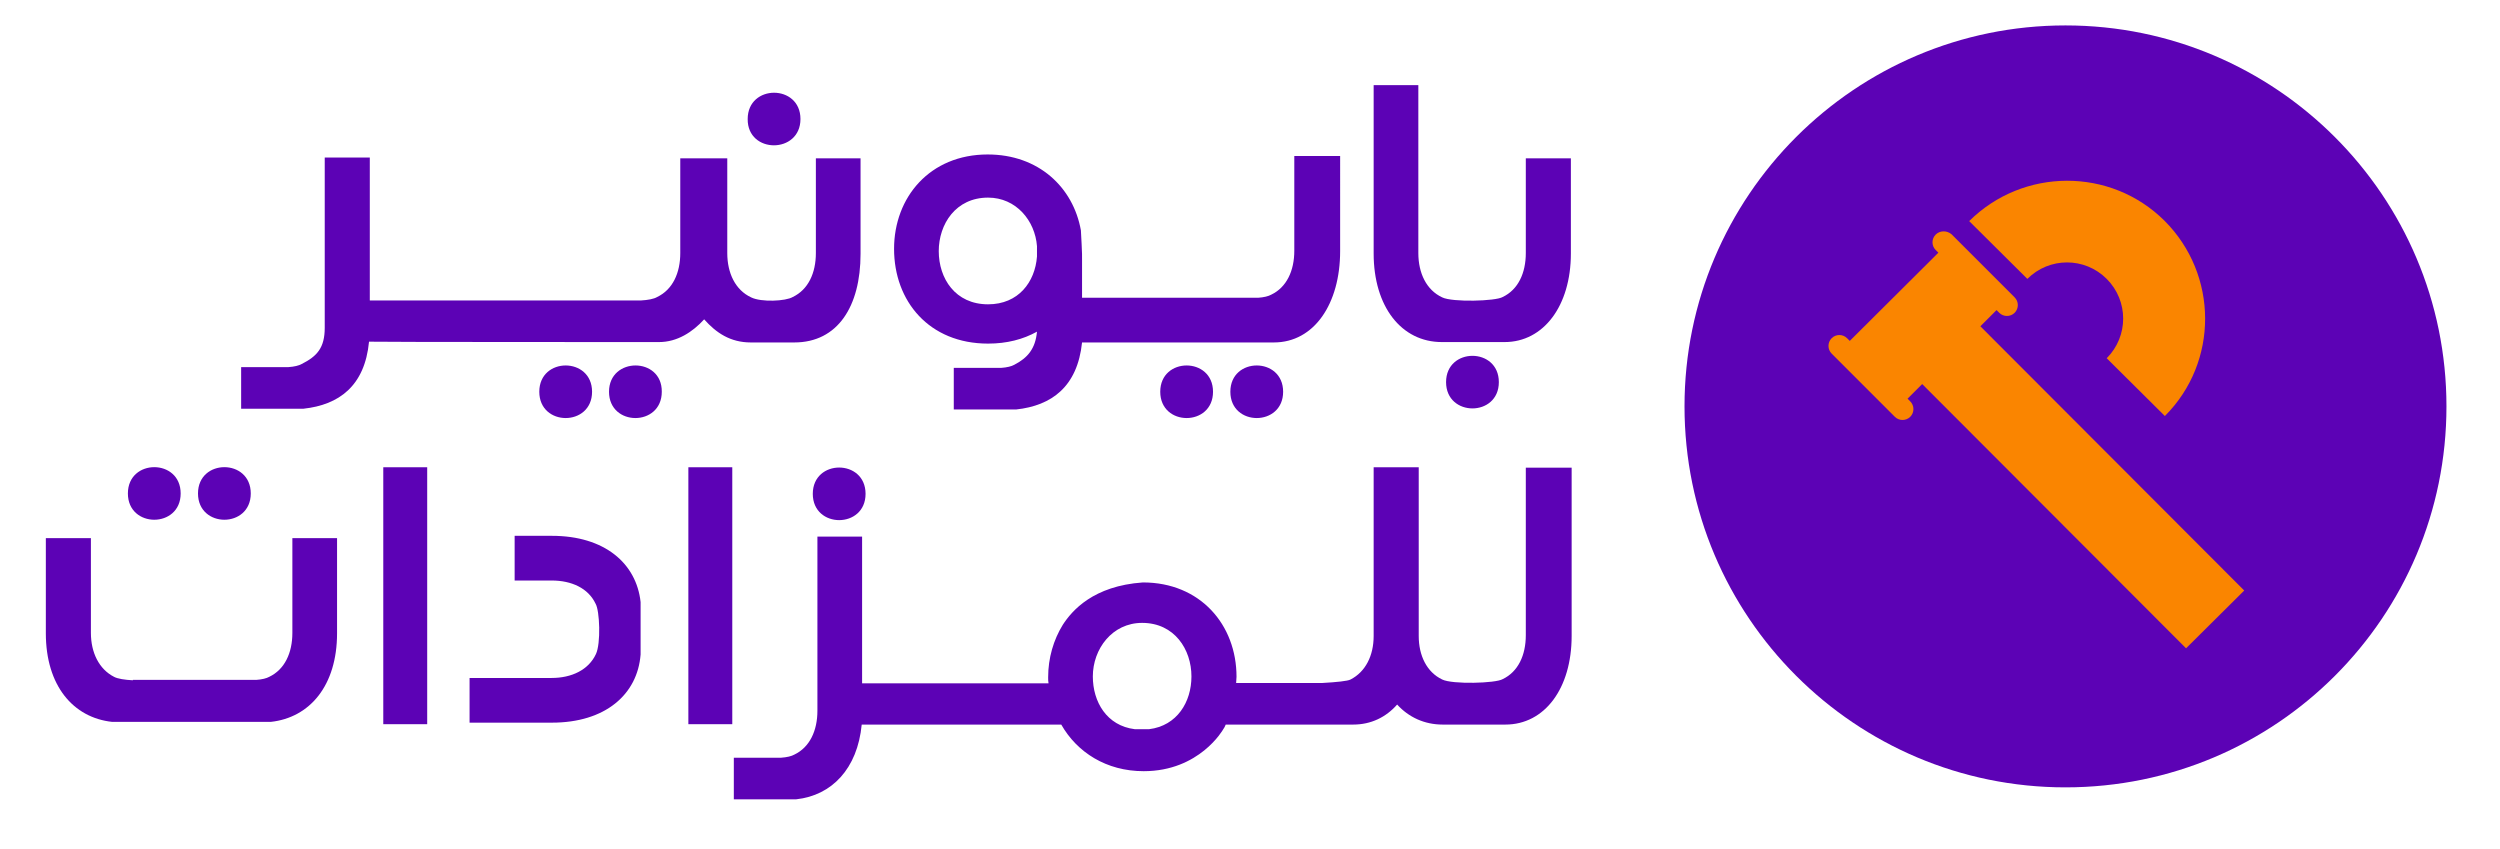
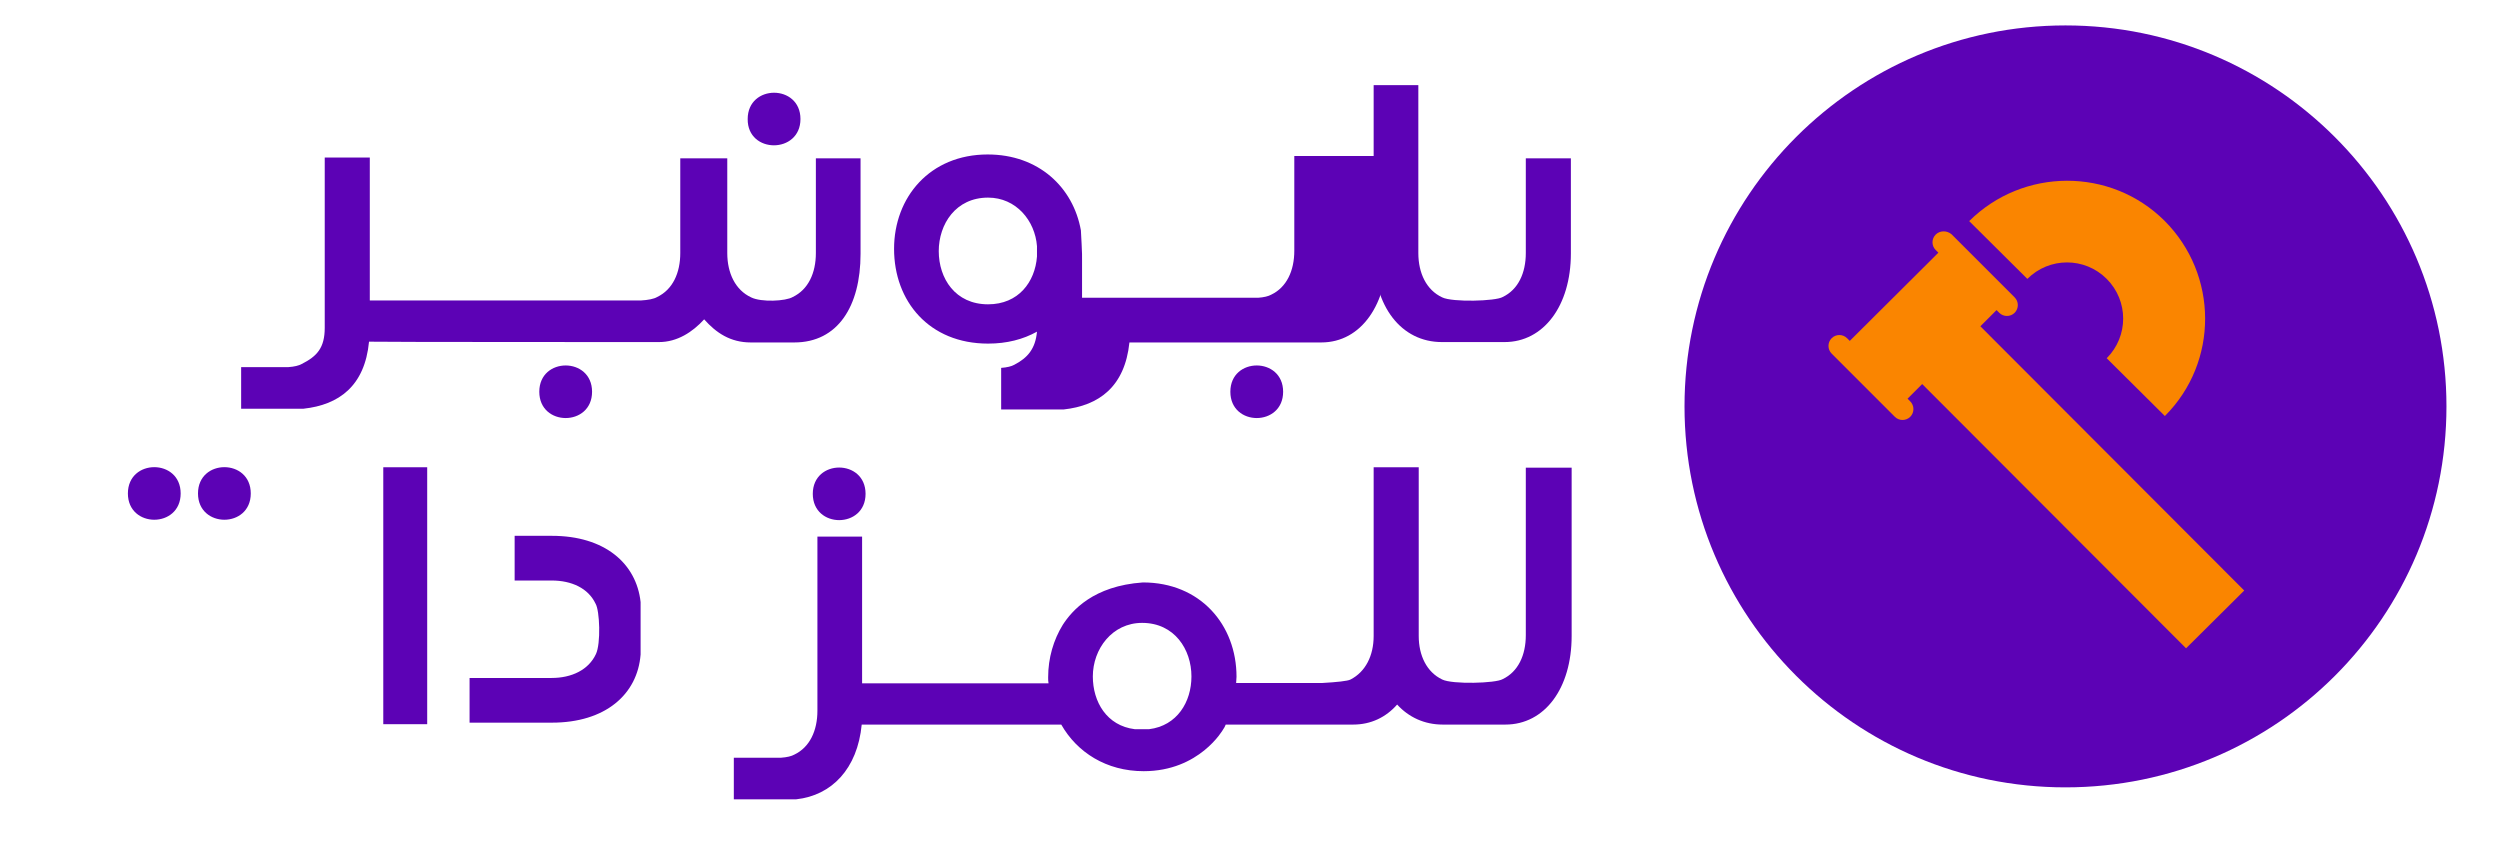
<svg xmlns="http://www.w3.org/2000/svg" version="1.1" id="Layer_1" x="0px" y="0px" viewBox="0 0 649 220.5" style="enable-background:new 0 0 649 220.5;" xml:space="preserve">
  <style type="text/css">
	.st0{fill:#5C02B5;}
	.st1{fill:#FA8500;}
</style>
  <path class="st0" d="M635.1,105.5c0-54.6-44.3-98.9-98.9-98.9c-54.6,0-98.9,44.3-98.9,98.9s44.3,98.9,98.9,98.9  C590.9,204.4,635.1,160.1,635.1,105.5" />
  <path class="st1" d="M502.5,60.9c-1.1,1.1-1.1,2.9,0,4l0.7,0.7l-23,22.9l-0.7-0.7c-1.1-1.1-2.9-1.1-4,0c-1.1,1.1-1.1,2.9,0,4  l16.4,16.4c1.1,1.1,2.9,1.1,4,0c1.1-1.1,1.1-2.9,0-4l-0.7-0.7l3.8-3.8l68.5,68.6l15.1-15l-68.5-68.6l4.2-4.2l0.7,0.7  c1.1,1.1,2.9,1.1,4,0c1.1-1.1,1.1-2.9,0-4l-16.4-16.4C505.4,59.8,503.6,59.8,502.5,60.9" />
  <path class="st1" d="M511.2,57.4l15.1,15c5.7-5.7,14.9-5.7,20.6,0c5.7,5.7,5.7,14.9,0,20.6l15.1,15c14-14,13.9-36.7-0.1-50.7  C547.9,43.4,525.2,43.5,511.2,57.4" />
  <path class="st0" d="M171.1,88.8c4.7,0,8.7-2.6,11.7-5.9c3.1,3.5,6.8,6,12.1,6c0,0,11.3,0,11.3,0c11.3,0,17.2-9.4,17.2-23V41.1  h-11.6v24.6c0,5.2-2,9.5-6,11.4c-1.8,1.1-8.2,1.4-10.8,0.1c-4.1-1.9-6.2-6.3-6.2-11.5V41.1h-12.2v24.6c0,5.2-2,9.5-6,11.4  c-0.8,0.5-2.4,0.8-4.2,0.9L96,78V40.9H84.3v44.2c0,5.2-2,7.4-6,9.4c-0.7,0.4-1.9,0.7-3.4,0.8H62.6v10.8c0,0,16.2,0,16.2,0  c9.2-1,15.9-5.9,17-17.4C95.8,88.8,171.1,88.8,171.1,88.8" />
  <path class="st0" d="M207.8,30.9c0-9.1-13.7-9.1-13.7,0C194,40,207.8,40,207.8,30.9" />
  <path class="st0" d="M319.4,101.7c0,9.1,13.7,9.1,13.7,0C333.1,92.6,319.4,92.6,319.4,101.7" />
-   <path class="st0" d="M256.5,89.2c4.9,0,9.1-1.1,12.7-3.1c-0.4,4.4-2.4,6.8-5.9,8.6c-0.7,0.4-1.9,0.7-3.4,0.8h-12.3v10.8h12.4v0  c2.1,0,3.8,0,3.8,0c9.2-1,15.9-5.9,17.1-17.4l46,0c2.1,0,3.8,0,3.8,0c10.5,0,17.2-10.1,17.2-23.7V40.5H336v24.6c0,5.2-2,9.5-6,11.4  c-0.7,0.4-1.9,0.7-3.4,0.8h-45.7v-9.8c0.1-0.9-0.3-7.7-0.3-7.7c-2-11.2-11-19.7-24.2-19.7c-15,0-24.3,11.1-24.3,24.5  C232.1,78.2,241.2,89.2,256.5,89.2 M256.5,51.3c7.3,0,12.2,6,12.7,12.6v2.7c-0.5,6.6-4.8,12.4-12.7,12.4c-8.5,0-12.8-6.7-12.8-13.8  C243.7,58.2,248.1,51.3,256.5,51.3" />
-   <path class="st0" d="M301.2,101.7c0,9.1,13.7,9.1,13.7,0C314.9,92.6,301.2,92.6,301.2,101.7" />
-   <path class="st0" d="M389.1,99.2c0-9.1-13.7-9.1-13.7,0C375.4,108.3,389.1,108.3,389.1,99.2" />
+   <path class="st0" d="M256.5,89.2c4.9,0,9.1-1.1,12.7-3.1c-0.4,4.4-2.4,6.8-5.9,8.6c-0.7,0.4-1.9,0.7-3.4,0.8v10.8h12.4v0  c2.1,0,3.8,0,3.8,0c9.2-1,15.9-5.9,17.1-17.4l46,0c2.1,0,3.8,0,3.8,0c10.5,0,17.2-10.1,17.2-23.7V40.5H336v24.6c0,5.2-2,9.5-6,11.4  c-0.7,0.4-1.9,0.7-3.4,0.8h-45.7v-9.8c0.1-0.9-0.3-7.7-0.3-7.7c-2-11.2-11-19.7-24.2-19.7c-15,0-24.3,11.1-24.3,24.5  C232.1,78.2,241.2,89.2,256.5,89.2 M256.5,51.3c7.3,0,12.2,6,12.7,12.6v2.7c-0.5,6.6-4.8,12.4-12.7,12.4c-8.5,0-12.8-6.7-12.8-13.8  C243.7,58.2,248.1,51.3,256.5,51.3" />
  <path class="st0" d="M396.1,41.1v24.6c0,5.2-2,9.5-6,11.4c-1.8,1.1-13.1,1.4-15.7,0.1c-4.1-1.9-6.2-6.3-6.2-11.5V22.1h-11.6v43.7  c0,13.8,7.2,23,17.7,23c0,0,16.3,0,16.3,0c10.1,0,17.2-9.4,17.2-23V41.1H396.1z" />
  <path class="st0" d="M140,101.7c0,9.1,13.7,9.1,13.7,0C153.7,92.6,140,92.6,140,101.7" />
-   <path class="st0" d="M158.1,101.7c0,9.1,13.7,9.1,13.7,0C171.9,92.6,158.1,92.6,158.1,101.7" />
  <path class="st0" d="M65.1,128.1c0-9.1-13.7-9.1-13.7,0C51.4,137.2,65.1,137.2,65.1,128.1" />
-   <path class="st0" d="M75.9,164.3c0,5.2-2,9.5-6,11.4c-0.7,0.4-1.9,0.7-3.4,0.8h-32v0.1c-2.1-0.1-4-0.4-4.9-0.9c-3.9-2-6-6.3-6-11.4  v-24.6H11.9v24.7c0,13.6,7.1,21.9,17.2,23c0,0,2.6,0,5.3,0v0h32.1v0c2.1,0,3.8,0,3.8,0c10.1-1.1,17.2-9.4,17.2-23v-24.7H75.9V164.3z  " />
  <path class="st0" d="M46.9,128.1c0-9.1-13.7-9.1-13.7,0C33.2,137.2,46.9,137.2,46.9,128.1" />
  <path class="st0" d="M396.1,121.3v43.6c0,5.2-2,9.5-6,11.4c-1.8,1.1-13.1,1.4-15.7,0.1c-4-1.9-6.1-6.2-6.1-11.3c0,0,0,0,0-0.1v-43.7  h-11.7V165c0,0,0,0.1,0,0.1c0,5.1-2.1,9.3-6,11.3c-0.7,0.4-3.7,0.7-7.3,0.9v0h-22.4c0-0.5,0.1-1.1,0.1-1.6  c0-13.5-9.4-24.5-24.3-24.5c-12.9,0.9-18.4,7.3-20.8,11c-2.4,3.9-3.8,8.6-3.8,13.6c0,0.6,0,1.1,0.1,1.6h-48.4v-38.1h-11.6v45.2  c0,5.2-2,9.5-6,11.4c-0.7,0.4-1.9,0.7-3.4,0.8h-12.3v10.8h12.4v0c2.1,0,3.8,0,3.8,0c9.2-1,15.9-7.9,17-19.4c1.9,0,4.6,0,8.5,0  c0,0,29.4,0,43.3,0c4.1,7.2,11.7,12.1,21.4,12.1c14.5,0,20.6-10.8,20.6-10.8c0.3-0.4,0.5-0.8,0.7-1.3c11.7,0,33.1,0,33.1,0  c4.6,0,8.5-1.9,11.4-5.2c3,3.3,7.1,5.2,11.8,5.2c0,0,16.3,0,16.3,0c10.2,0,17.2-9.4,17.2-23v-43.7H396.1z M298.3,189.3h-3.7  c-7.3-0.9-10.9-7.1-10.9-13.7c0-7.1,5-13.9,12.8-13.9c8.4,0,12.8,6.9,12.8,13.9C309.3,182.2,305.6,188.4,298.3,189.3" />
  <path class="st0" d="M224.7,128.2c0-9.1-13.7-9.1-13.7,0C211,137.3,224.7,137.3,224.7,128.2" />
-   <rect x="178.7" y="121.3" class="st0" width="11.4" height="66.7" />
  <rect x="99.5" y="121.3" class="st0" width="11.4" height="66.7" />
  <path class="st0" d="M166.3,156.3c-1.1-10.1-9.4-17.2-23-17.2h-9.7v11.6h9.6c5.2,0,9.5,2,11.4,6c1.1,1.8,1.4,10.4,0.1,13.1  c-1.9,4.1-6.3,6.2-11.5,6.2h-21.3v11.6h21.4c13.8,0,22.2-7.3,23-17.7C166.3,169.9,166.3,156.3,166.3,156.3" />
</svg>